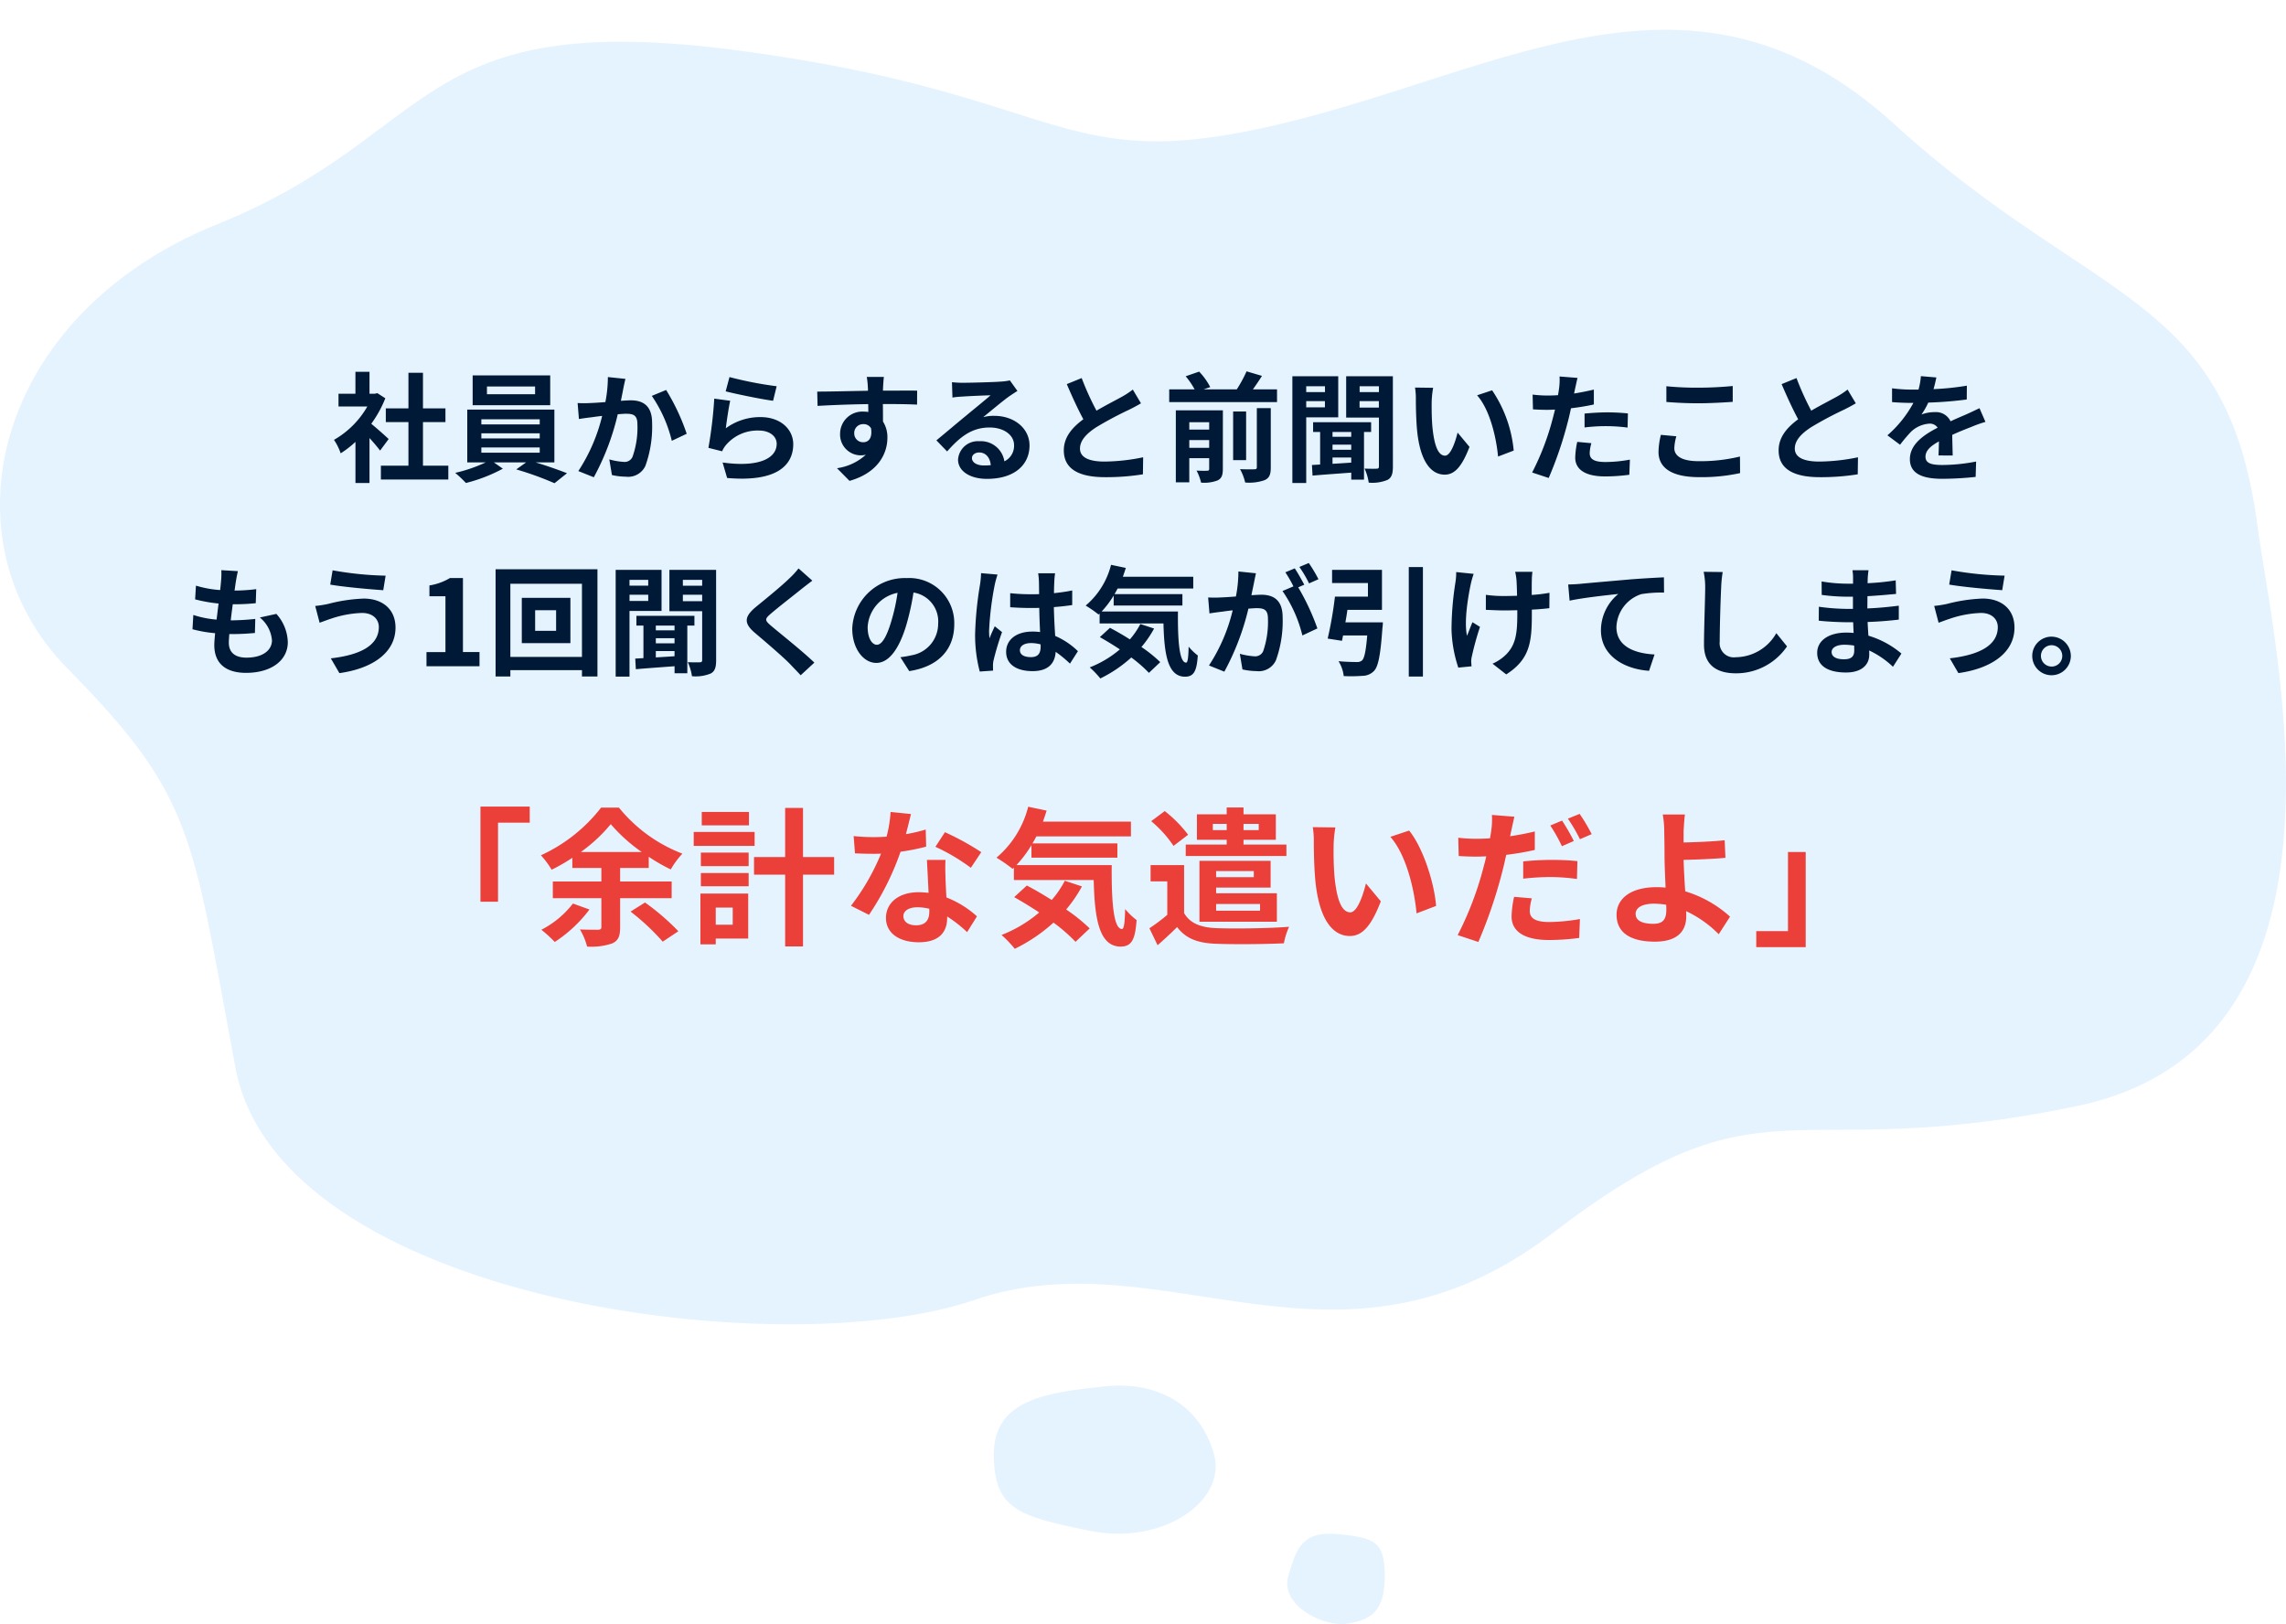
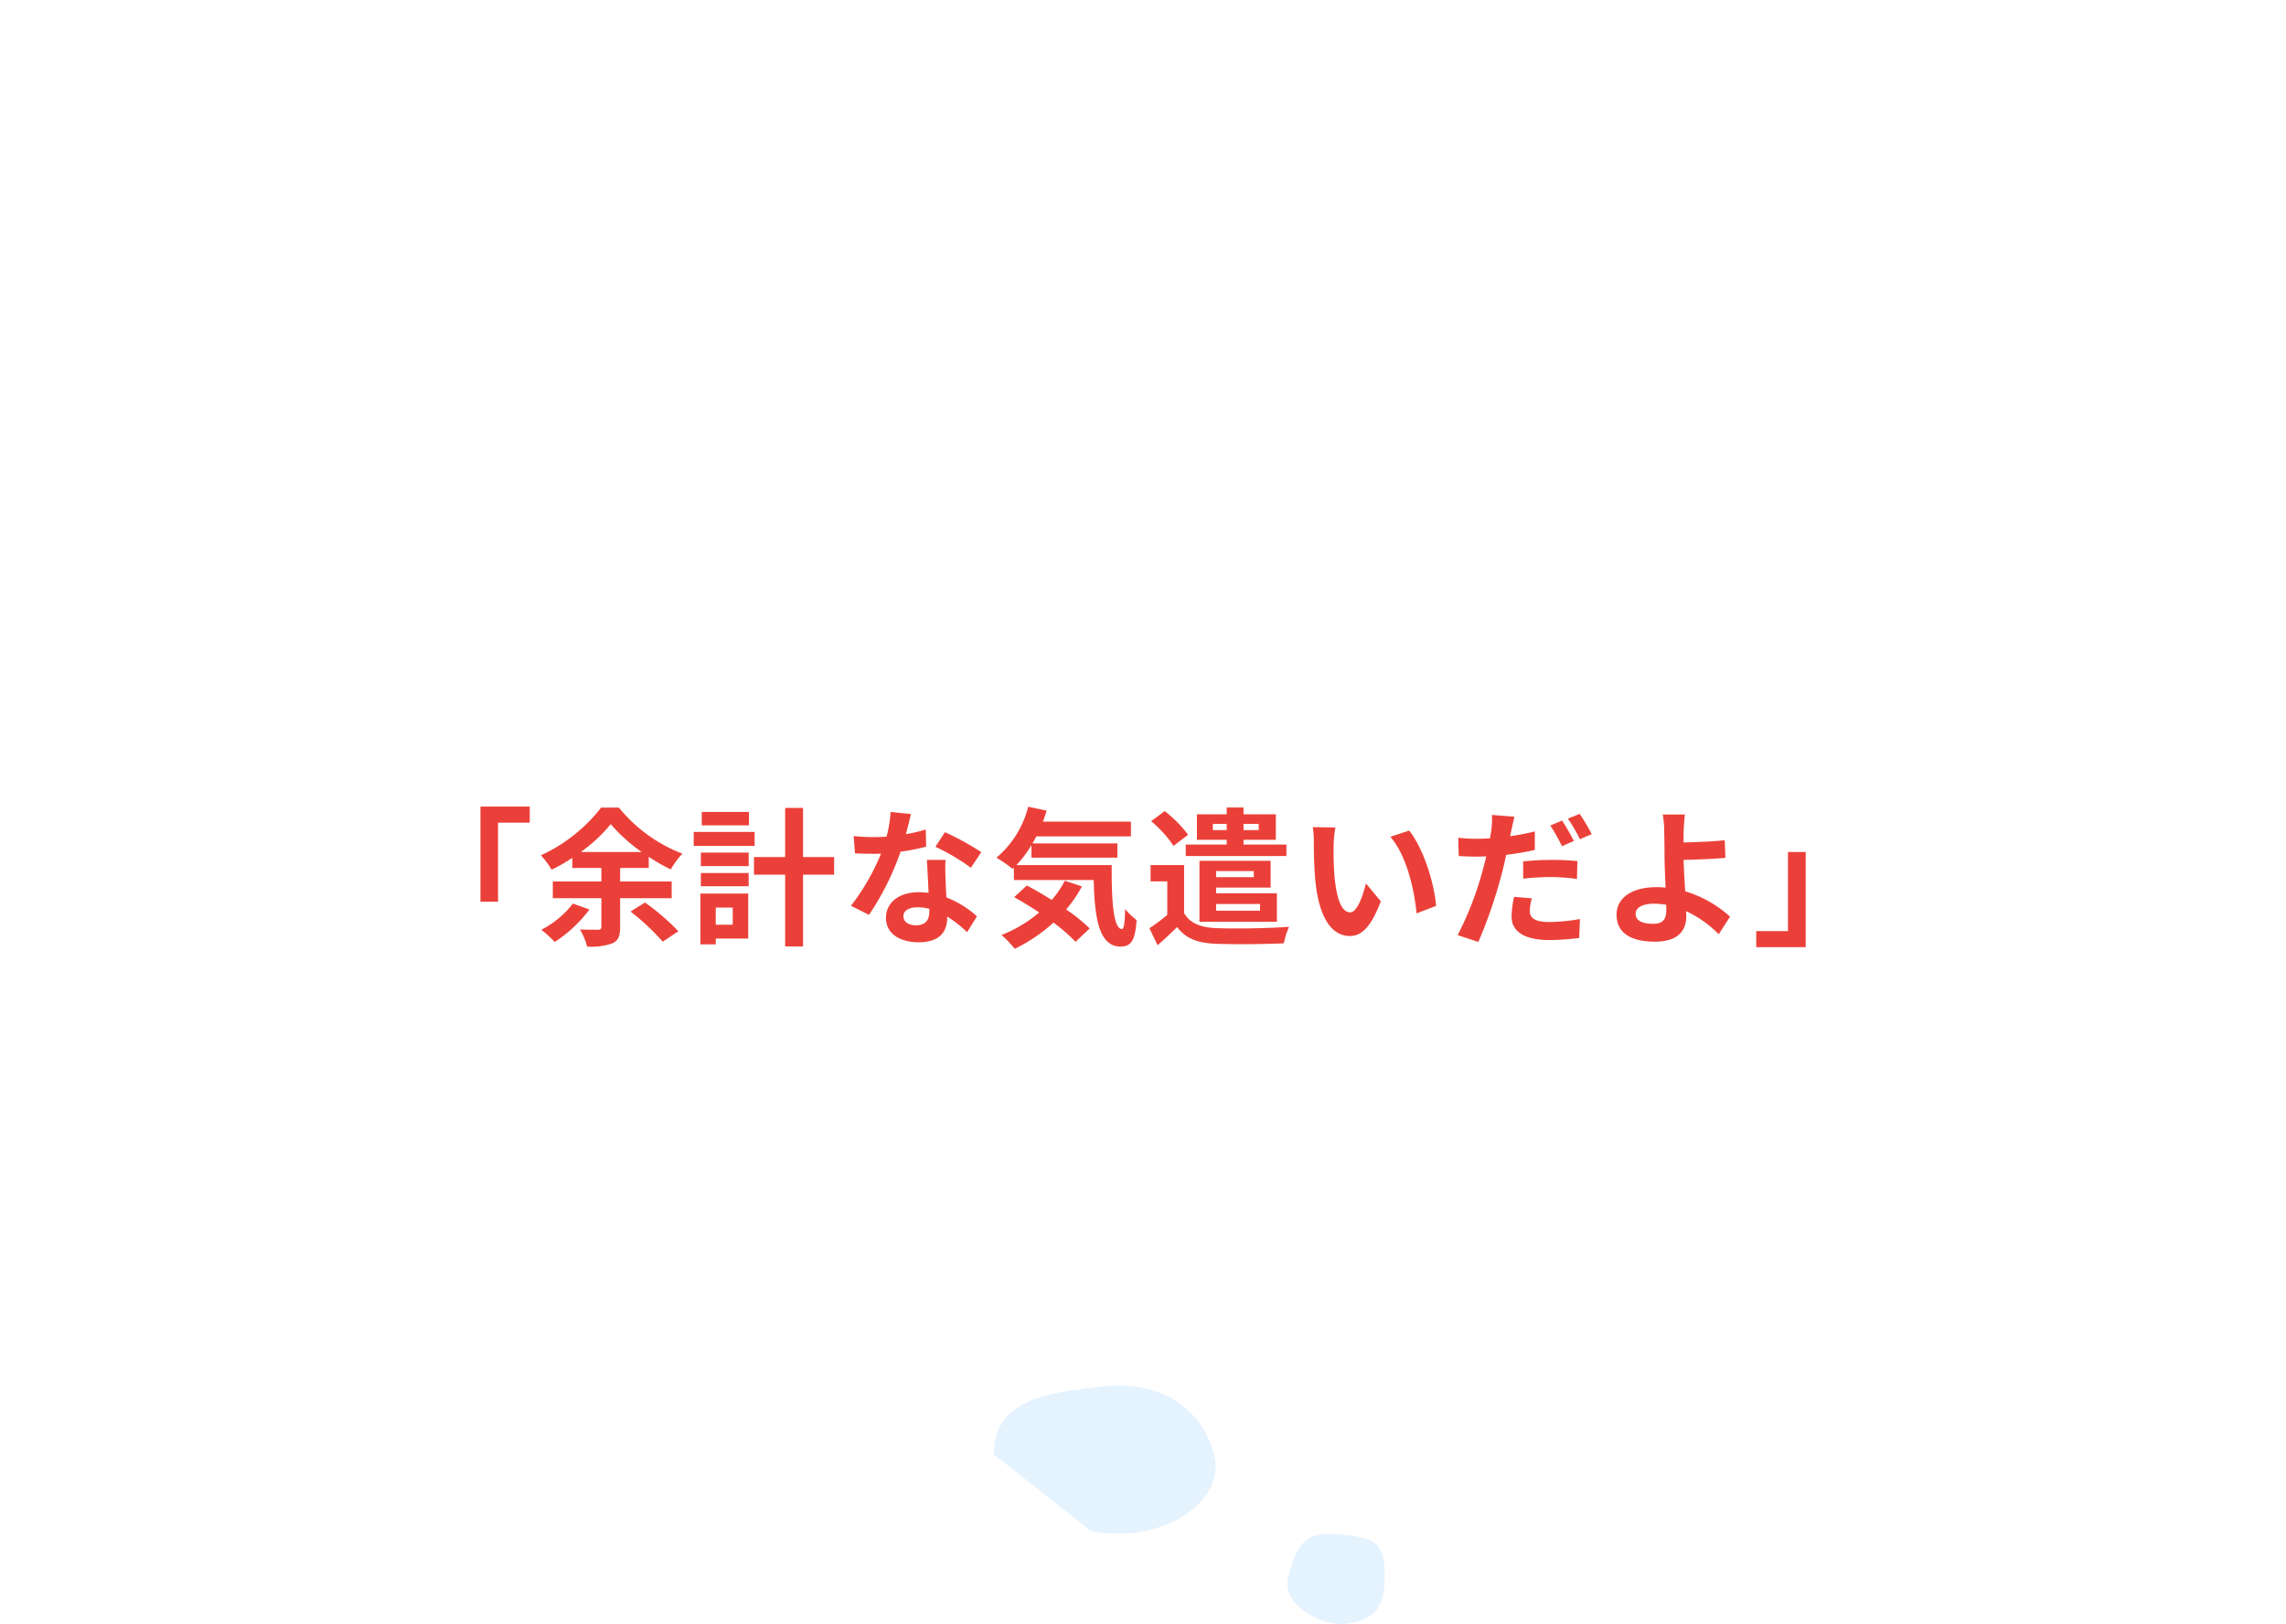
<svg xmlns="http://www.w3.org/2000/svg" width="307.008" height="218.109">
  <defs>
    <filter id="パス_922033" x="133.47" y="182.082" width="29.792" height="23.891" filterUnits="userSpaceOnUse">
      <feOffset dy="4" />
      <feGaussianBlur result="blur" />
      <feFlood flood-color="#026c9b" flood-opacity=".322" />
      <feComposite operator="in" in2="blur" />
      <feComposite in="SourceGraphic" />
    </filter>
    <filter id="パス_922034" x="172.875" y="201.975" width="13.096" height="16.135" filterUnits="userSpaceOnUse">
      <feOffset dy="4" />
      <feGaussianBlur result="blur-2" />
      <feFlood flood-color="#026c9b" flood-opacity=".322" />
      <feComposite operator="in" in2="blur-2" />
      <feComposite in="SourceGraphic" />
    </filter>
    <filter id="パス_922624" x="0" y="0" width="307.008" height="177.848" filterUnits="userSpaceOnUse">
      <feOffset dy="4" />
      <feGaussianBlur result="blur-3" />
      <feFlood flood-color="#026c9b" flood-opacity=".322" />
      <feComposite operator="in" in2="blur-3" />
      <feComposite in="SourceGraphic" />
    </filter>
  </defs>
  <g id="グループ_35979" data-name="グループ 35979" transform="translate(13626 20763.539)">
    <g id="グループ_741" data-name="グループ 741">
      <g filter="url(#パス_922033)" transform="translate(-13626 -20763.538)">
-         <path id="パス_922033-2" data-name="パス 922033" d="M15.441 21.887C25.008 23.823 33.752 17.95 32.02 11.6s-7.256-9.924-14.771-9.115S2.448 4.148 2.448 11.6s3.426 8.352 12.993 10.287z" transform="translate(131.02 179.71)" fill="#e5f3ff" />
+         <path id="パス_922033-2" data-name="パス 922033" d="M15.441 21.887C25.008 23.823 33.752 17.95 32.02 11.6s-7.256-9.924-14.771-9.115S2.448 4.148 2.448 11.6z" transform="translate(131.02 179.71)" fill="#e5f3ff" />
      </g>
      <g filter="url(#パス_922034)" transform="translate(-13626 -20763.538)">
        <path id="パス_922034-2" data-name="パス 922034" d="M14.412 14.613c-3.232.536-9.115-2.436-8-6.361s1.971-6.141 6.828-5.641 6.128 1.029 6.128 5.641-1.725 5.825-4.956 6.361z" transform="translate(166.6 199.43)" fill="#e5f3ff" />
      </g>
      <g filter="url(#パス_922624)" transform="translate(-13626 -20763.538)">
-         <path id="パス_922624-2" data-name="パス 922624" d="M-7574.7-15010.76c-30.03 12.129-37.127 42.373-20.1 59.654s16.662 22.053 22.555 53.586 73.731 40 99.219 31.23 48.712 13.16 77.7-9 31.006-8.781 70.508-17.078 26.245-61.787 24.128-77.928c-4.118-31.4-22.041-29.551-48.815-53.953s-52.189-7.205-82.315 0-28.5-3.936-72.67-9.824-40.177 11.184-70.21 23.313z" transform="translate(7603.86 15036.88)" fill="#e5f3ff" />
-       </g>
+         </g>
    </g>
-     <path id="パス_923644" data-name="パス 923644" d="M33.073 14.488a56.334 56.334 0 00-2.336-2.048 15.53 15.53 0 001.888-3.424l-1.072-.688-.336.08H30.5V5.464h-1.891v2.944h-2.272v1.712h3.872a12.035 12.035 0 01-4.48 4.48 7.626 7.626 0 01.9 1.808 13.24 13.24 0 001.984-1.536v5.52H30.5V14.36a24.502 24.502 0 011.424 1.68zm4.608 3.584v-5.856H40.7v-1.84h-3.019V5.592h-1.952v4.784h-3.04v1.84h3.04v5.856h-3.7v1.856h9.056v-1.856zm15.056-9.6h-6.464v-1.04h6.464zm2.032-2.528H44.353v4h10.416zm-9.248 9.68h7.84v.7h-7.84zm0-1.9h7.84v.688h-7.84zm0-1.888h7.84v.688h-7.84zm9.808 5.792v-7.092h-11.7v7.088h2.48a19.544 19.544 0 01-4.1 1.408 16.736 16.736 0 011.44 1.36 21.319 21.319 0 004.96-1.92l-1.209-.848h4.336l-1.328.944a42.587 42.587 0 015.136 1.856l1.68-1.344a59.565 59.565 0 00-4.224-1.456zm7.184-11.46a17.542 17.542 0 01-.336 3.36c-.8.064-1.552.112-2.048.128a14.712 14.712 0 01-1.68 0l.176 2.144c.5-.08 1.312-.192 1.76-.24.3-.048.8-.112 1.36-.176a23.552 23.552 0 01-3.2 7.408l2.08.832a33.652 33.652 0 003.216-8.464c.448-.032.832-.064 1.088-.064 1.008 0 1.552.176 1.552 1.44a11.719 11.719 0 01-.656 4.336 1.152 1.152 0 01-1.184.688 9.118 9.118 0 01-1.936-.336l.352 2.1a8.845 8.845 0 001.888.224 2.544 2.544 0 002.608-1.456 15.489 15.489 0 00.9-5.776c0-2.272-1.184-3.024-2.864-3.024-.32 0-.8.032-1.328.064.112-.576.24-1.152.32-1.632.08-.4.192-.9.288-1.312zm5.9 2.528a18.3 18.3 0 012.687 6.032l2-.944A28.559 28.559 0 0070.337 7.9zm9.92-.608c1.232.32 4.768 1.056 6.368 1.264l.48-1.952a50.162 50.162 0 01-6.336-1.232zm.608 1.264L76.8 9.064a57.692 57.692 0 01-.784 6.608l1.84.464a3.434 3.434 0 01.592-.928 5.555 5.555 0 014.368-1.856c1.392 0 2.368.752 2.368 1.776 0 2.016-2.512 3.184-7.264 2.512l.608 2.08c6.592.576 8.88-1.648 8.88-4.544 0-1.92-1.616-3.632-4.4-3.632a7.769 7.769 0 00-4.656 1.5c.113-.908.385-2.812.593-3.692zM95.6 13.736a1.183 1.183 0 011.216-1.248 1.13 1.13 0 011.04.56c.208 1.376-.384 1.872-1.04 1.872a1.177 1.177 0 01-1.216-1.184zm8.448-5.744c-.832-.016-2.992 0-4.592 0 0-.192.016-.352.016-.48.016-.256.064-1.1.112-1.36h-2.3a10.721 10.721 0 01.144 1.376 4.062 4.062 0 01.016.48c-2.128.032-5.008.112-6.816.112l.048 1.92c1.952-.112 4.4-.208 6.8-.24l.016 1.056a3.8 3.8 0 00-.624-.048 2.984 2.984 0 00-3.168 2.96 2.791 2.791 0 002.736 2.912 3.421 3.421 0 00.72-.08 7.243 7.243 0 01-3.872 1.808l1.68 1.7c3.872-1.088 5.088-3.712 5.088-5.776a3.907 3.907 0 00-.592-2.192c0-.688 0-1.552-.016-2.352 2.144 0 3.632.032 4.592.08zm8.96 10.048c-.928 0-1.6-.4-1.6-.992 0-.4.384-.752.976-.752.864 0 1.456.672 1.552 1.7a8.353 8.353 0 01-.927.044zM116.5 6.616a7.642 7.642 0 01-1.216.16c-.9.08-4.288.16-5.12.16-.448 0-.992-.032-1.44-.08l.064 2.064a10.456 10.456 0 011.3-.128c.832-.064 3.008-.16 3.824-.176-.784.688-2.432 2.016-3.312 2.752-.944.768-2.848 2.384-3.968 3.3l1.44 1.488c1.7-1.92 3.28-3.216 5.712-3.216 1.84 0 3.28.96 3.28 2.384a2.31 2.31 0 01-1.3 2.16 3.19 3.19 0 00-3.376-2.7 2.662 2.662 0 00-2.848 2.464c0 1.584 1.664 2.592 3.872 2.592 3.824 0 5.728-1.984 5.728-4.48 0-2.3-2.048-3.984-4.736-3.984a5.328 5.328 0 00-1.488.176c.992-.8 2.656-2.208 3.5-2.8q.528-.36 1.1-.72zm16.512 1.232a10.94 10.94 0 01-1.456.96c-.752.416-2.128 1.12-3.424 1.872a37.147 37.147 0 01-1.987-4.38l-2 .816c.72 1.68 1.488 3.36 2.224 4.72-1.52 1.12-2.624 2.416-2.624 4.176 0 2.72 2.384 3.6 5.536 3.6a30.989 30.989 0 005.088-.384l.032-2.288a26.5 26.5 0 01-5.184.576c-2.192 0-3.3-.608-3.3-1.744 0-1.1.88-2.016 2.208-2.88a48.524 48.524 0 014.416-2.352c.576-.288 1.088-.56 1.568-.848zm7.584 7.824v-1.04h2.672v1.04zm2.672-3.44v.992h-2.672v-.992zm1.84-1.6h-6.32V20.3h1.808v-3.236h2.672v1.424c0 .192-.064.256-.256.256-.208.016-.848.016-1.44-.016a6.58 6.58 0 01.608 1.616 5.018 5.018 0 002.224-.3c.544-.272.7-.72.7-1.536zm4.56 7.632c0 .224-.08.288-.336.288-.272.016-1.1.016-1.92-.016a6.671 6.671 0 01.688 1.792 6.279 6.279 0 002.624-.32c.64-.3.816-.768.816-1.712v-7.952h-1.872zm-1.44-7.472h-1.744v6.528h1.744zm.912-2.976c.4-.56.832-1.184 1.216-1.808l-2.067-.608a17.939 17.939 0 01-1.312 2.416h-4.448l.88-.3a8.841 8.841 0 00-1.488-2.08l-1.808.624a10.731 10.731 0 011.2 1.76H137.9v1.708h14.48V7.816zm9.68-.416v.784h-2.52V7.4zm-2.52 2.832V9.4h2.512v.832zm4.3 1.344v-5.52h-6.16v14.336h1.86v-8.816zm1.744 2.608h-2.512v-.64h2.512zm-2.512 2.784h2.512v.688c-.864.064-1.712.112-2.512.16zm2.512-1.04h-2.512v-.688h2.512zm2.672-2.384v-1.312h-7.792v1.312h.944v4.368l-1.1.064.08 1.424c1.424-.128 3.3-.256 5.2-.4v.944h1.712v-6.4zm-1.552-3.28V9.4h2.592v.864zm2.601-2.864v.784h-2.592V7.4zm1.872-1.344h-6.272v5.552h4.4v6.544c0 .24-.08.32-.3.32-.24.016-.96.016-1.632-.016a6.728 6.728 0 01.56 1.888 5.356 5.356 0 002.528-.368c.56-.3.72-.848.72-1.792zm5.408 1.552l-2.432-.032a9.182 9.182 0 01.112 1.6c0 .976.032 2.816.176 4.272.448 4.256 1.968 5.824 3.7 5.824 1.28 0 2.272-.976 3.328-3.728l-1.6-1.92c-.3 1.248-.928 3.1-1.68 3.1-.992 0-1.472-1.552-1.7-3.84-.1-1.136-.112-2.336-.1-3.36a12.556 12.556 0 01.196-1.916zm7.92.336l-2.016.672c1.728 1.952 2.576 5.68 2.816 8.224l2.1-.8a17.268 17.268 0 00-2.9-8.096zm12.416 4.992a23.279 23.279 0 013.056-.176 22.886 22.886 0 012.72.192l.048-1.9a27.509 27.509 0 00-2.784-.144c-1.024 0-2.16.08-3.04.16zm1.248-5.088c-.864.208-1.76.384-2.656.528l.128-.608c.08-.352.224-1.056.336-1.488l-2.416-.192a8.226 8.226 0 01-.064 1.6q-.048.384-.144.912c-.48.032-.944.048-1.408.048a15.6 15.6 0 01-2-.128l.048 1.984c.56.032 1.152.064 1.92.064.32 0 .672-.016 1.04-.032-.112.448-.224.9-.336 1.312a34.935 34.935 0 01-2.736 7.136l2.224.736a51.1 51.1 0 002.512-7.328c.176-.64.336-1.344.48-2.032 1.056-.128 2.128-.3 3.072-.512zm-2.229 7.024a10.875 10.875 0 00-.272 2.112c0 1.6 1.36 2.528 4.032 2.528a25.355 25.355 0 003.232-.224l.08-2.032a18.369 18.369 0 01-3.3.32c-1.7 0-2.1-.512-2.1-1.2a5.482 5.482 0 01.224-1.328zm11.968-5.36c1.3.1 2.672.176 4.336.176 1.5 0 3.472-.112 4.576-.192V7.368a48.464 48.464 0 01-4.592.224 41.526 41.526 0 01-4.32-.192zm-.736 4.416a10.192 10.192 0 00-.32 2.288c0 2.176 1.824 3.392 5.456 3.392a24.192 24.192 0 005.5-.544l-.016-2.224a22.469 22.469 0 01-5.568.624c-2.288 0-3.248-.736-3.248-1.744a6.574 6.574 0 01.272-1.6zm25.072-6.08a10.94 10.94 0 01-1.456.96c-.752.416-2.128 1.12-3.424 1.872a37.148 37.148 0 01-1.979-4.38l-2 .816c.72 1.68 1.488 3.36 2.224 4.72-1.52 1.12-2.624 2.416-2.624 4.176 0 2.72 2.384 3.6 5.536 3.6a30.989 30.989 0 005.088-.384l.032-2.288a26.5 26.5 0 01-5.184.576c-2.192 0-3.3-.608-3.3-1.744 0-1.1.88-2.016 2.208-2.88a48.524 48.524 0 014.416-2.352c.576-.288 1.088-.56 1.568-.848zm14.117 8.852c-.016-.72-.048-1.888-.064-2.768.976-.448 1.872-.8 2.576-1.072a16.8 16.8 0 011.888-.672l-.8-1.84c-.576.272-1.136.544-1.744.816-.656.288-1.328.56-2.144.944a2.158 2.158 0 00-2.112-1.232 4.959 4.959 0 00-1.792.32 9.678 9.678 0 00.912-1.6 51.618 51.618 0 005.168-.416l.016-1.856a36.588 36.588 0 01-4.48.464c.192-.64.3-1.184.384-1.568l-2.08-.176a8.819 8.819 0 01-.32 1.808h-.768a20.329 20.329 0 01-2.784-.176v1.852c.864.08 2.032.112 2.672.112h.192a15.488 15.488 0 01-3.488 4.352l1.7 1.264a20.294 20.294 0 011.472-1.744A3.921 3.921 0 01240 12.424a1.238 1.238 0 011.1.544c-1.808.928-3.728 2.208-3.728 4.224 0 2.048 1.872 2.64 4.352 2.64a43.839 43.839 0 004.48-.256l.064-2.064a24.235 24.235 0 01-4.5.464c-1.552 0-2.3-.24-2.3-1.12 0-.784.64-1.408 1.808-2.048-.016.688-.032 1.424-.064 1.888zM15.769 38.456a4.4 4.4 0 011.631 3.072c0 1.312-1.216 2.32-3.424 2.32-1.568 0-2.368-.72-2.368-2.016 0-.288.032-.688.064-1.152h.64c.976 0 1.9-.064 2.8-.144l.048-1.888a31.43 31.43 0 01-3.184.192h-.112c.08-.7.176-1.456.272-2.16a28.394 28.394 0 003.088-.144l.064-1.888a23.253 23.253 0 01-2.912.192c.08-.512.128-.928.176-1.2.064-.416.144-.832.272-1.408L10.6 32.1a9.98 9.98 0 01-.032 1.408c-.032.352-.064.784-.128 1.264a14.687 14.687 0 01-3.248-.592l-.112 1.84a19.806 19.806 0 003.152.56c-.1.72-.176 1.456-.272 2.16a13.488 13.488 0 01-3.12-.624l-.112 1.92a17.768 17.768 0 003.04.528c-.064.656-.112 1.216-.112 1.6 0 2.64 1.76 3.728 4.256 3.728 3.472 0 5.616-1.728 5.616-4.112a5.894 5.894 0 00-1.536-3.808zm15.984 1.28c0 2.48-2.512 3.76-6.448 4.208l1.152 1.984c4.4-.608 7.536-2.72 7.536-6.112 0-2.48-1.76-3.9-4.272-3.9a21.95 21.95 0 00-4.784.72 15.535 15.535 0 01-1.728.272l.591 2.252c.464-.16 1.072-.4 1.536-.544a14.217 14.217 0 014.128-.768c1.489-.016 2.289.852 2.289 1.888zm-6.208-7.616l-.32 1.92c1.824.32 5.264.624 7.12.752l.32-1.952a44.755 44.755 0 01-7.12-.72zM38.153 45h7.12v-1.9h-2.224v-9.94H41.3a7.68 7.68 0 01-2.752.992v1.456H40.7V43.1h-2.547zm17.408-4.752h-2.816V37.48h2.816zm-4.608-4.432V41.9h6.528v-6.08zm-1.536 7.936v-9.824h9.616v9.824zm-1.984-11.776v14.4h1.984v-.848h9.616v.848h2.08v-14.4zm20.5 1.424v.784h-2.516V33.4zm-2.512 2.832V35.4h2.512v.832zm4.3 1.344v-5.52h-6.16v14.336h1.856v-8.816zm1.744 2.608h-2.512v-.64h2.512zm-2.512 2.784h2.512v.688c-.864.064-1.712.112-2.512.16zm2.512-1.04h-2.512v-.688h2.512zm2.672-2.384v-1.312h-7.792v1.312h.944v4.368l-1.1.064.08 1.424c1.424-.128 3.3-.256 5.2-.4v.944h1.712v-6.4zm-1.552-3.28V35.4h2.592v.864zm2.592-2.864v.784h-2.592V33.4zm1.872-1.344h-6.272v5.552h4.4v6.544c0 .24-.08.32-.3.32-.24.016-.96.016-1.632-.016a6.728 6.728 0 01.56 1.888 5.356 5.356 0 002.528-.368c.56-.3.72-.848.72-1.792zm11.072-.192a10.944 10.944 0 01-1.221 1.328c-1.072 1.056-3.248 2.816-4.48 3.824-1.584 1.312-1.712 2.192-.144 3.52 1.456 1.232 3.872 3.3 4.736 4.208.448.48.944.976 1.392 1.472l1.84-1.7c-1.568-1.52-4.624-3.936-5.808-4.944-.864-.736-.88-.912-.032-1.632 1.056-.912 3.152-2.528 4.176-3.36.368-.288.9-.7 1.392-1.072zM98.633 42.12c-.592 0-1.232-.784-1.232-2.384a4.968 4.968 0 014.016-4.592 25.434 25.434 0 01-.848 3.84c-.64 2.144-1.28 3.136-1.936 3.136zm4.352 3.536c4-.608 6.048-2.976 6.048-6.3a6.047 6.047 0 00-6.4-6.192 7.066 7.066 0 00-7.3 6.784c0 2.672 1.488 4.608 3.232 4.608 1.728 0 3.1-1.952 4.048-5.152a34.433 34.433 0 00.944-4.3 3.922 3.922 0 013.312 4.192 4.29 4.29 0 01-3.6 4.24c-.416.1-.864.176-1.472.256zm9.648-13.156a11.888 11.888 0 01-.144 1.552 46.961 46.961 0 00-.656 6.608 19.113 19.113 0 00.624 5.056l1.792-.128c-.016-.224-.016-.5-.016-.656a3.128 3.128 0 01.08-.736 37.8 37.8 0 011.136-3.776l-.976-.784c-.24.528-.5 1.056-.7 1.616a7.334 7.334 0 01-.064-1.024 41.905 41.905 0 01.752-6.128 13.314 13.314 0 01.384-1.408zm8 9.84c0 .928-.336 1.44-1.312 1.44-.832 0-1.472-.288-1.472-.928 0-.592.608-.96 1.5-.96a4.94 4.94 0 011.28.176zm5.008.64a10.057 10.057 0 00-3.056-2.048c-.064-1.072-.144-2.336-.176-3.872.864-.064 1.7-.16 2.464-.272v-1.964c-.752.16-1.584.272-2.448.368 0-.7.032-1.3.048-1.648a10.119 10.119 0 01.1-1.024H120.3a8.964 8.964 0 01.1 1.04c.016.336.016.976.032 1.76-.368.016-.752.016-1.12.016a26.273 26.273 0 01-2.768-.144v1.888c.944.064 1.84.1 2.768.1.368 0 .752 0 1.136-.016.016 1.12.064 2.272.112 3.248a7.118 7.118 0 00-1.04-.064c-2.16 0-3.52 1.1-3.52 2.72 0 1.664 1.376 2.592 3.552 2.592 2.144 0 3.008-1.088 3.1-2.592a16.159 16.159 0 011.92 1.584zm8.384-3.648a10.467 10.467 0 01-1.408 2.064 37.71 37.71 0 00-2.672-1.552l-1.36 1.248c.848.48 1.776 1.04 2.688 1.648a14.161 14.161 0 01-4.048 2.416 12.411 12.411 0 011.424 1.488 17.821 17.821 0 004.16-2.816 18.324 18.324 0 012.368 2.064l1.52-1.44a18.312 18.312 0 00-2.528-2.032 14.472 14.472 0 001.7-2.48zm-5.2-1.68a12.729 12.729 0 001.616-2.144v1.344h9.232V35.32h-9.12c.144-.24.288-.5.416-.752h10.16v-1.584h-9.456c.144-.384.272-.784.4-1.184l-1.984-.416a10.515 10.515 0 01-3.408 5.472 15.677 15.677 0 011.728 1.2l.144-.128v1.328h8.576c.1 4.1.56 7.152 2.9 7.152 1.232 0 1.568-.848 1.712-2.848a7.706 7.706 0 01-1.232-1.184c-.032 1.3-.1 2.128-.336 2.144-.928 0-1.136-3.024-1.1-6.864zm29.12-4.336a18.934 18.934 0 00-1.3-2.176l-1.264.528a15.964 15.964 0 011.3 2.208zm-10.752-1.04a17.542 17.542 0 01-.336 3.36c-.8.064-1.552.112-2.048.128a14.711 14.711 0 01-1.68 0l.176 2.144c.5-.08 1.312-.192 1.76-.24.3-.048.8-.112 1.36-.176a23.5 23.5 0 01-3.184 7.408l2.064.832a34.335 34.335 0 003.232-8.464c.448-.032.832-.064 1.088-.064.992 0 1.536.176 1.536 1.44a12.1 12.1 0 01-.64 4.336 1.165 1.165 0 01-1.184.688 9.246 9.246 0 01-1.952-.336l.352 2.1a8.97 8.97 0 001.888.224 2.532 2.532 0 002.608-1.456 15.489 15.489 0 00.9-5.776c0-2.272-1.184-3.024-2.864-3.024-.32 0-.8.032-1.328.064.112-.576.24-1.152.336-1.632.08-.4.176-.9.272-1.312zm8.848 1.776c-.32-.592-.88-1.6-1.28-2.192l-1.264.528a17.689 17.689 0 011.088 1.888l-1.472.624a17.943 17.943 0 012.672 5.968l2.016-.944a31.483 31.483 0 00-2.576-5.52zm5.52 5.056c.1-.544.192-1.12.272-1.68h4.64v-5.372h-6.7v1.776h4.816v1.824h-4.432a50.612 50.612 0 01-.976 5.632l1.92.3q.072-.336.144-.72h3.248c-.176 2.1-.384 3.1-.72 3.376a1.039 1.039 0 01-.72.192c-.432 0-1.456-.016-2.416-.112a4.773 4.773 0 01.7 2 20.47 20.47 0 002.512-.032 2.172 2.172 0 001.584-.688c.56-.624.848-2.176 1.1-5.712a7.174 7.174 0 00.064-.784zm8.512-7.424v14.7h1.9v-14.7zm6.368.672a8.3 8.3 0 01-.1 1.376 41.435 41.435 0 00-.528 6.32 17.664 17.664 0 00.912 5.136l1.776-.176c-.016-.224-.032-.5-.048-.656a3.7 3.7 0 01.112-.768 39.758 39.758 0 011.072-3.872l-1.008-.624c-.256.576-.528 1.344-.736 1.824-.416-1.968.144-5.28.528-7.04a12.246 12.246 0 01.368-1.28zm12.528 2.784a20.729 20.729 0 01-2.384.288c0-.864 0-1.68.016-2.032a8.058 8.058 0 01.08-1.072h-2.32a7.029 7.029 0 01.176 1.088c.032.432.064 1.248.08 2.128-.608.016-1.216.032-1.792.032a16.641 16.641 0 01-2.4-.16v2.016c.784.032 1.76.08 2.448.08.576 0 1.184-.016 1.776-.032v.576c0 2.672-.256 4.08-1.472 5.344a6.159 6.159 0 01-1.856 1.264l1.84 1.44c3.152-2.016 3.44-4.3 3.44-8.048V37.4a34.77 34.77 0 002.352-.192zm2.512-1.12l.192 2.176c1.84-.4 5.184-.752 6.544-.9a6.333 6.333 0 00-2.336 4.88c0 3.424 3.136 5.216 6.464 5.44l.736-2.192c-2.672-.144-5.12-1.072-5.12-3.68a4.831 4.831 0 013.339-4.424 16.362 16.362 0 013.056-.208l-.016-2.048c-1.1.048-2.848.144-4.48.272-2.9.256-5.52.48-6.832.608-.315.032-.928.064-1.547.08zm18.192-1.7a9.948 9.948 0 01.208 2.144c0 1.36-.16 5.52-.16 7.648 0 2.7 1.68 3.84 4.272 3.84a8.246 8.246 0 006.88-3.616l-1.44-1.776a6.326 6.326 0 01-5.424 3.232 1.907 1.907 0 01-2.176-2.112c0-1.968.112-5.52.192-7.216a16.262 16.262 0 01.208-2.112zM229.9 42.9c0 .912-.544 1.168-1.392 1.168-1.088 0-1.648-.384-1.648-.976 0-.544.608-.976 1.728-.976a8.49 8.49 0 011.3.112c.012.272.012.5.012.672zm6.336.4a12.256 12.256 0 00-4.432-2.4c-.048-.608-.08-1.248-.112-1.84a49.022 49.022 0 004.192-.32v-1.868c-1.3.16-2.624.3-4.224.368l.016-1.648c1.52-.08 2.8-.208 3.84-.3l-.048-1.824a33.2 33.2 0 01-3.776.384l.016-.624a10.587 10.587 0 01.112-1.12h-2.16a6.343 6.343 0 01.08 1.088v.72h-.784a20.975 20.975 0 01-3.44-.3l.016 1.808a26.385 26.385 0 003.44.24h.752V37.3h-.752a28.743 28.743 0 01-3.824-.288l-.016 1.872c1.056.128 2.88.208 3.808.208h.816c.016.464.032.96.064 1.44a9.725 9.725 0 00-.976-.048c-2.448 0-3.92 1.12-3.92 2.72 0 1.68 1.344 2.64 3.872 2.64 2.1 0 3.12-1.04 3.12-2.4 0-.16 0-.352-.016-.56a12 12 0 013.2 2.192zm12.944-3.568c0 2.48-2.512 3.76-6.448 4.208l1.152 1.984c4.4-.608 7.536-2.72 7.536-6.112 0-2.48-1.76-3.9-4.272-3.9a21.95 21.95 0 00-4.784.72 15.535 15.535 0 01-1.728.272l.592 2.256c.464-.16 1.072-.4 1.536-.544a14.217 14.217 0 014.128-.768c1.485-.016 2.285.852 2.285 1.888zm-6.208-7.616l-.32 1.92c1.824.32 5.264.624 7.12.752l.32-1.952a44.755 44.755 0 01-7.123-.716zm13.424 8.912a2.592 2.592 0 102.592 2.592 2.6 2.6 0 00-2.595-2.588zm0 4.016a1.432 1.432 0 111.44-1.424 1.427 1.427 0 01-1.443 1.428z" transform="translate(-13606.876 -20719.068)" fill="#001936" />
    <path id="パス_923645" data-name="パス 923645" d="M-88.98-4.26h2.36v-10.62h4.26v-2.16h-6.62zm12.42.24A12.66 12.66 0 01-80.8-.5 17.92 17.92 0 01-79 1.14a18.158 18.158 0 004.66-4.36zm1.06-6.92a21.03 21.03 0 004.02-3.74 22.09 22.09 0 004.16 3.74zm12.2 6.2v-2.24h-6.92V-8.8h3.84v-1.5a23.774 23.774 0 002.96 1.7 11.344 11.344 0 011.56-2.12 20.336 20.336 0 01-8.52-6.18h-2.4a21.586 21.586 0 01-8.08 6.4 11.581 11.581 0 011.44 1.94 24.3 24.3 0 002.78-1.6v1.36h3.9v1.82h-6.52v2.24h6.52v3.86c0 .28-.1.36-.44.38-.32 0-1.44 0-2.44-.04a8.51 8.51 0 01.96 2.3 8.689 8.689 0 003.36-.42c.84-.38 1.08-.98 1.08-2.18v-3.9zm-5.52 1.8A30.79 30.79 0 01-64.5 1.1l2.1-1.4a31.7 31.7 0 00-4.48-3.86zm15.9-13.38h-6.34v1.8h6.34zm.76 2.68h-8.18v1.88h8.18zM-55.1-3.48v2.3h-2.28v-2.3zm2.08-1.88h-6.42v6.82h2.06V.68h4.36zm-6.36-.98h6.42v-1.78h-6.42zm0-2.7h6.42v-1.82h-6.42zm17.9-1.22h-4.18v-6.6h-2.4v6.6h-4.18v2.36h4.18v9.64h2.4V-7.9h4.18zm19.76-.66a35.638 35.638 0 00-4.88-2.68l-1.28 1.96a26.407 26.407 0 014.76 2.82zm-7.46-3.04a20.92 20.92 0 01-2.66.62c.28-1.06.52-2.06.68-2.7l-2.74-.28a16.864 16.864 0 01-.54 3.32c-.6.04-1.2.06-1.78.06a25.176 25.176 0 01-2.64-.14l.18 2.32c.86.04 1.66.06 2.48.06.34 0 .68 0 1.02-.02a30.219 30.219 0 01-4.04 7l2.42 1.22a36.56 36.56 0 004.24-8.48 29.024 29.024 0 003.44-.68zm.48 11.02c0 1.06-.44 1.84-1.78 1.84-1.08 0-1.7-.5-1.7-1.24 0-.7.74-1.18 1.88-1.18a7.01 7.01 0 011.6.2zm-.32-6.94c.06 1.2.16 2.94.22 4.42-.42-.04-.88-.08-1.34-.08-2.76 0-4.38 1.5-4.38 3.44 0 2.18 1.94 3.28 4.4 3.28 2.82 0 3.82-1.44 3.82-3.28v-.18a17.632 17.632 0 012.68 2.1l1.32-2.12a13.194 13.194 0 00-4.1-2.54c-.06-.98-.1-1.94-.12-2.5-.02-.88-.06-1.7 0-2.54zm18.52 2.8a13.085 13.085 0 01-1.76 2.58c-1.14-.72-2.3-1.4-3.34-1.94l-1.7 1.56c1.06.6 2.22 1.3 3.36 2.06A17.7 17.7 0 01-19 .2a15.513 15.513 0 011.78 1.86 22.276 22.276 0 005.2-3.52 22.9 22.9 0 012.96 2.58l1.9-1.8a22.89 22.89 0 00-3.16-2.54 18.088 18.088 0 002.12-3.1zm-6.5-2.1a15.911 15.911 0 002.02-2.68v1.68h11.54v-1.92h-11.4c.18-.3.36-.62.52-.94h12.7v-1.98h-11.82c.18-.48.34-.98.5-1.48l-2.48-.52a13.143 13.143 0 01-4.26 6.84 19.6 19.6 0 012.16 1.5l.18-.16v1.66h10.72c.12 5.12.7 8.94 3.62 8.94C-1.46 1.76-1.04.7-.86-1.8A9.632 9.632 0 01-2.4-3.28c-.04 1.62-.12 2.66-.42 2.68-1.16 0-1.42-3.78-1.38-8.58zm26.38-4.7v-.84h1.86v.84zm6.16-.84v.84H13.5v-.84zm-4.3 2.78h-5.5v1.54h13.52v-1.54H13.5v-.64h4.34V-16H13.5v-.92h-2.26v.92h-4v3.42h4zm3.64 3.56v.82H9.82v-.82zm.84 4.42v.9h-5.9v-.9zm1.42-2.2v-3.6H7.58v8.18h10.4V-5.4H9.82v-.76zm-11.08-7.1a17.38 17.38 0 00-3.14-3.18L1.1-15.08a15.585 15.585 0 013 3.32zm-.54 4.08h-4.5V-7h2.24v4.5A24.992 24.992 0 01.86-.7l1.1 2.28C2.96.7 3.78-.06 4.58-.86 5.76.7 7.36 1.28 9.74 1.38c2.42.1 6.72.06 9.18-.06a9.6 9.6 0 01.7-2.22c-2.74.22-7.48.28-9.88.18-2.02-.1-3.44-.66-4.22-2.02zm20.32-5.06l-3.04-.04a11.479 11.479 0 01.14 2c0 1.22.04 3.52.22 5.34.56 5.32 2.46 7.28 4.62 7.28 1.6 0 2.84-1.22 4.16-4.66l-2-2.4c-.38 1.56-1.16 3.88-2.1 3.88-1.24 0-1.84-1.94-2.12-4.8-.12-1.42-.14-2.92-.12-4.2a15.694 15.694 0 01.24-2.4zm9.9.42l-2.52.84c2.16 2.44 3.22 7.1 3.52 10.28l2.62-1c-.22-3.04-1.74-7.82-3.62-10.12zm22.12 1.4a27.511 27.511 0 00-1.58-2.74l-1.58.66a22.394 22.394 0 011.56 2.78zm-6.8 5.06a33.021 33.021 0 013.82-.22 28.375 28.375 0 013.4.26l.06-2.4a34.291 34.291 0 00-3.48-.16 37.311 37.311 0 00-3.8.2zm1.56-6.34c-1.08.26-2.2.48-3.32.64l.16-.74c.1-.44.28-1.32.42-1.88l-3.02-.24a10.434 10.434 0 01-.08 2.02c-.04.3-.1.7-.18 1.12-.6.04-1.18.06-1.76.06a19.185 19.185 0 01-2.5-.14l.06 2.46c.7.04 1.44.08 2.4.08.4 0 .84-.02 1.3-.04-.12.56-.28 1.12-.42 1.66A44.125 44.125 0 0142.26.22l2.78.92a64.736 64.736 0 003.14-9.16c.22-.82.42-1.7.6-2.54a35.65 35.65 0 003.84-.66zm-2.78 8.78a13.2 13.2 0 00-.34 2.64c0 2 1.7 3.16 5.04 3.16A31.693 31.693 0 0058.58.6l.1-2.54a24.948 24.948 0 01-4.12.4c-2.12 0-2.62-.66-2.62-1.52a7.012 7.012 0 01.28-1.66zm7.22-10.5a21.2 21.2 0 011.62 2.76l1.58-.68a23.668 23.668 0 00-1.62-2.72zM70.28-3.18c0 1.3-.46 1.88-1.74 1.88-1.38 0-2.38-.36-2.38-1.34 0-.84.92-1.36 2.46-1.36a10.879 10.879 0 011.64.14c.02.26.02.5.02.68zm8.56.92a15.662 15.662 0 00-6.02-3.4c-.1-1.46-.18-3.02-.22-4.22 1.6-.04 3.96-.12 5.62-.28l-.1-2.36c-1.64.18-3.96.26-5.52.3v-1.44c.04-.78.1-1.74.18-2.32H69.8a12.566 12.566 0 01.2 2.32c.02.84.04 2.02.04 3.22 0 1.04.08 2.74.14 4.28A11.366 11.366 0 0069-6.22c-3.64 0-5.4 1.64-5.4 3.7 0 2.7 2.32 3.62 5.14 3.62 3.32 0 4.22-1.68 4.22-3.42 0-.2 0-.42-.02-.68A15.3 15.3 0 0177.32.1zM89-10.94h-2.38V-.32h-4.26v2.16H89z" transform="translate(-13472.496 -20638.176)" fill="#eb4039" />
  </g>
</svg>